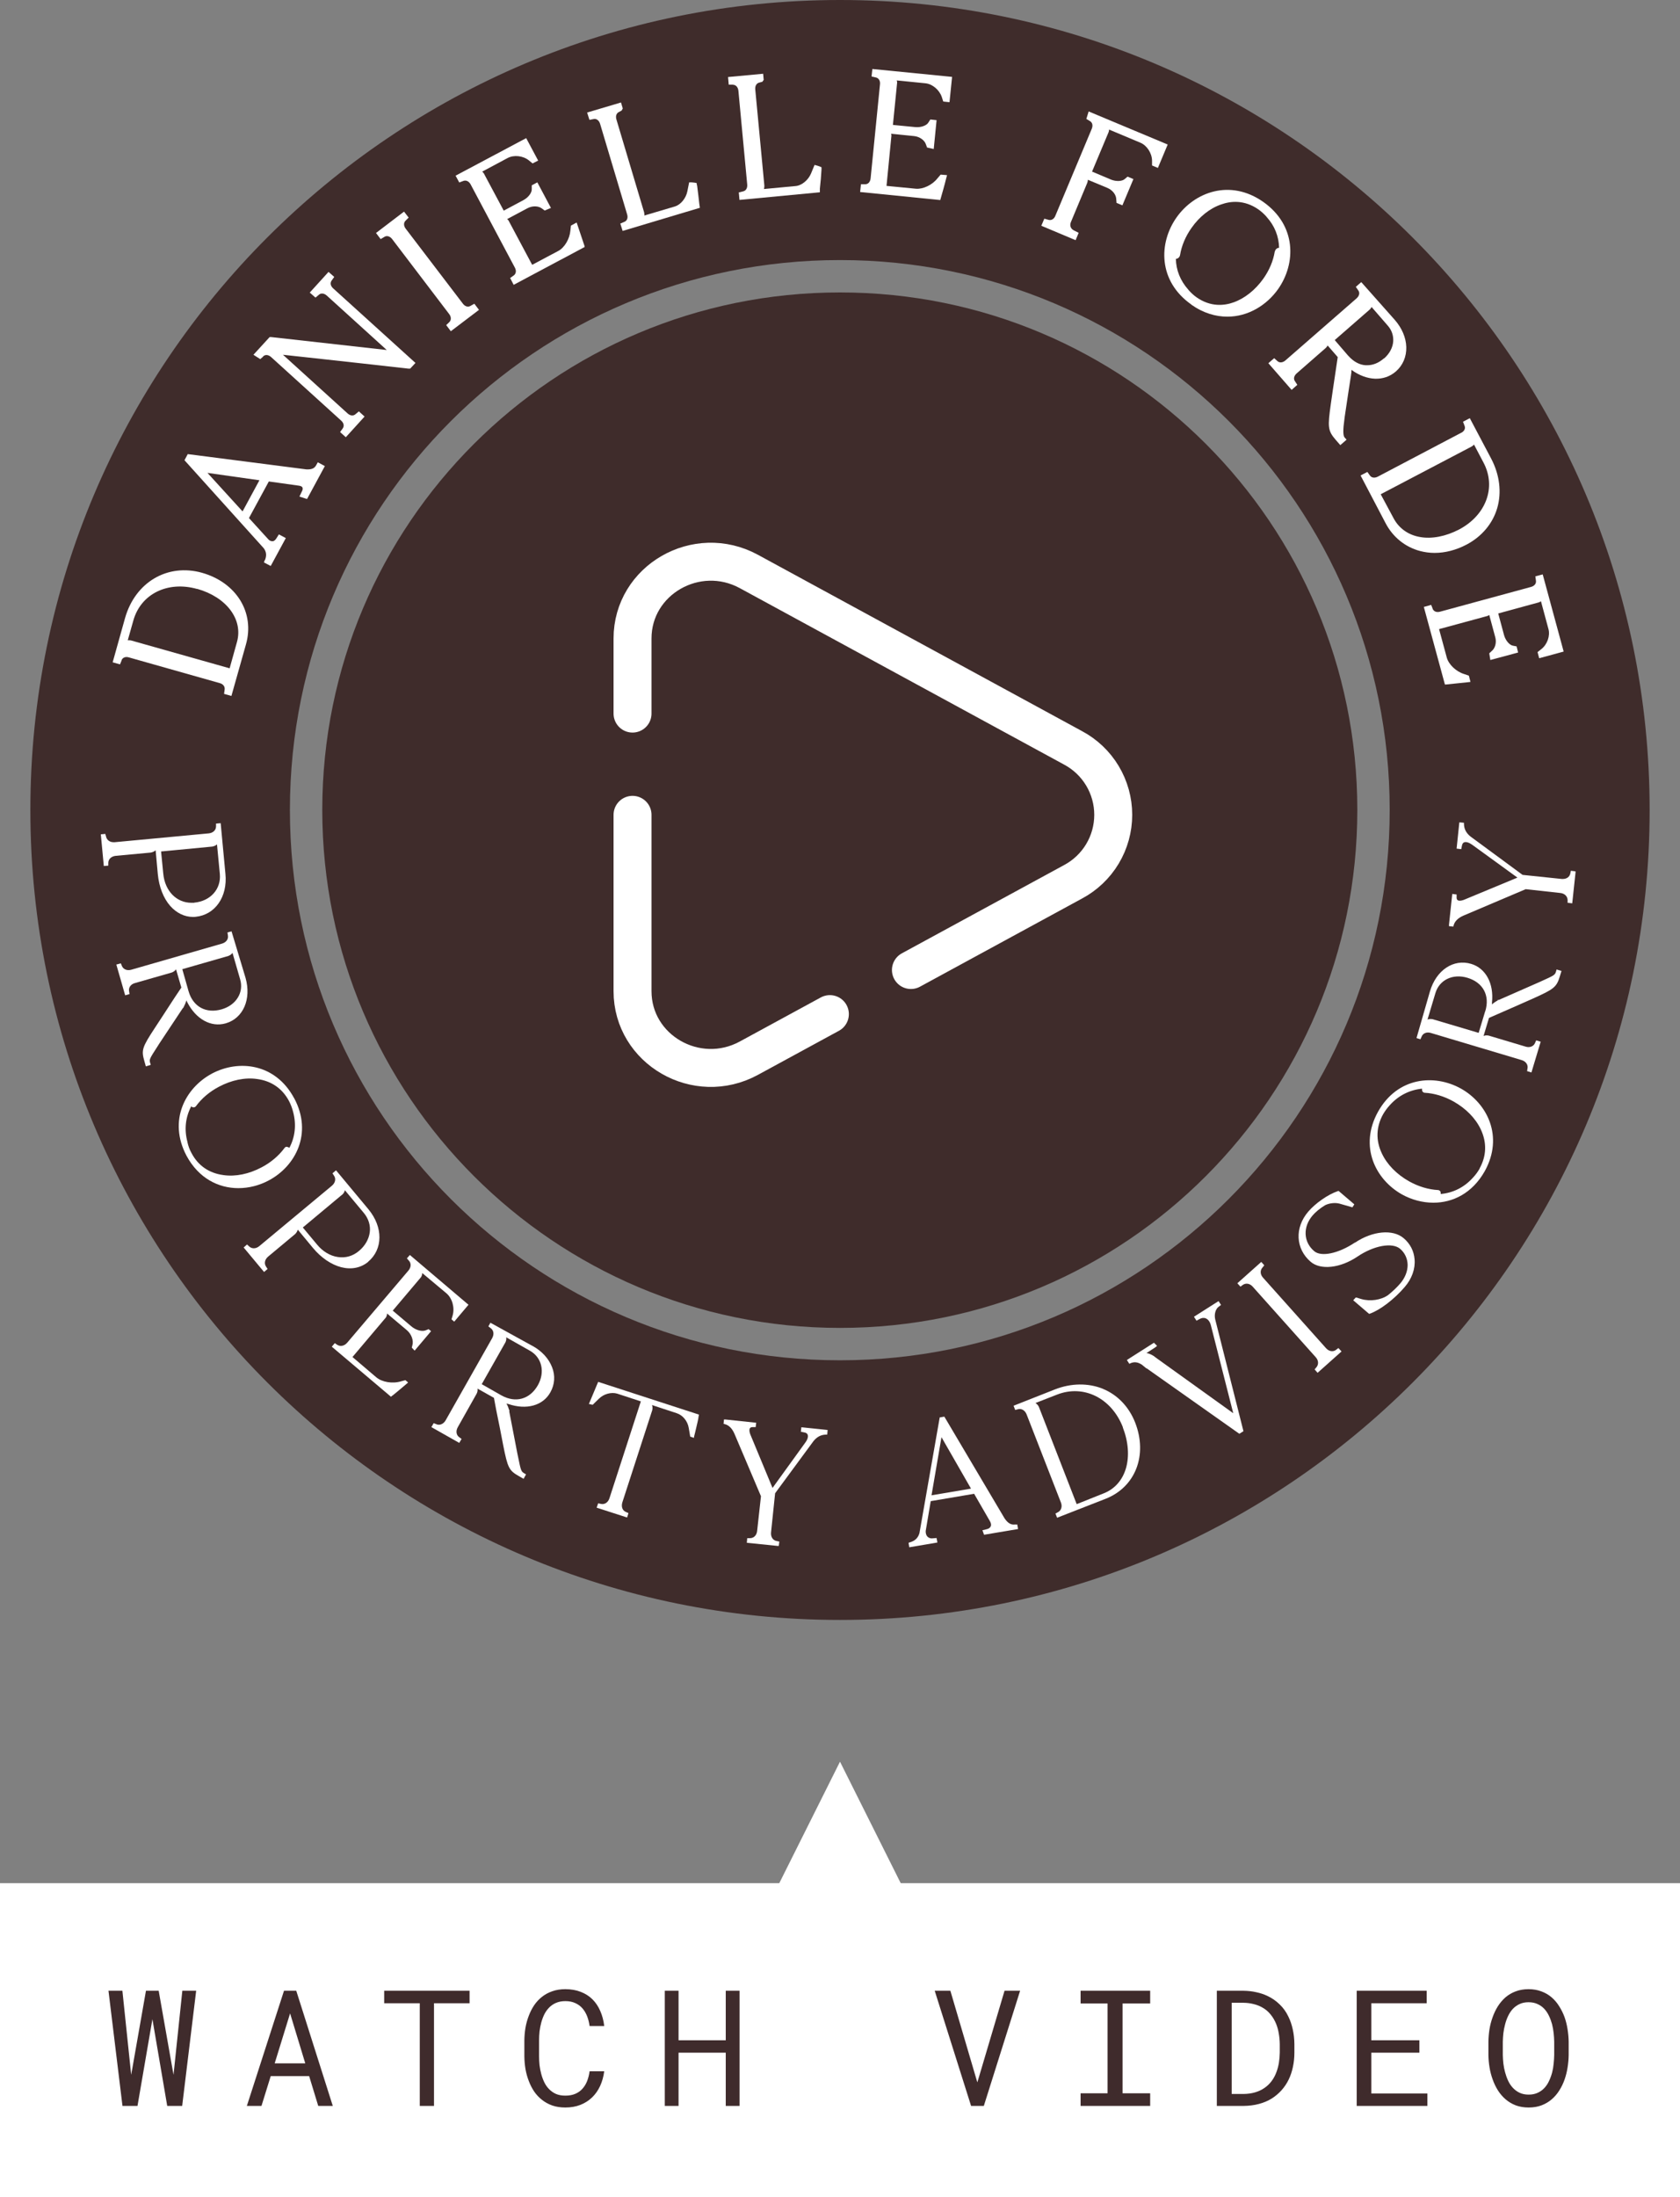
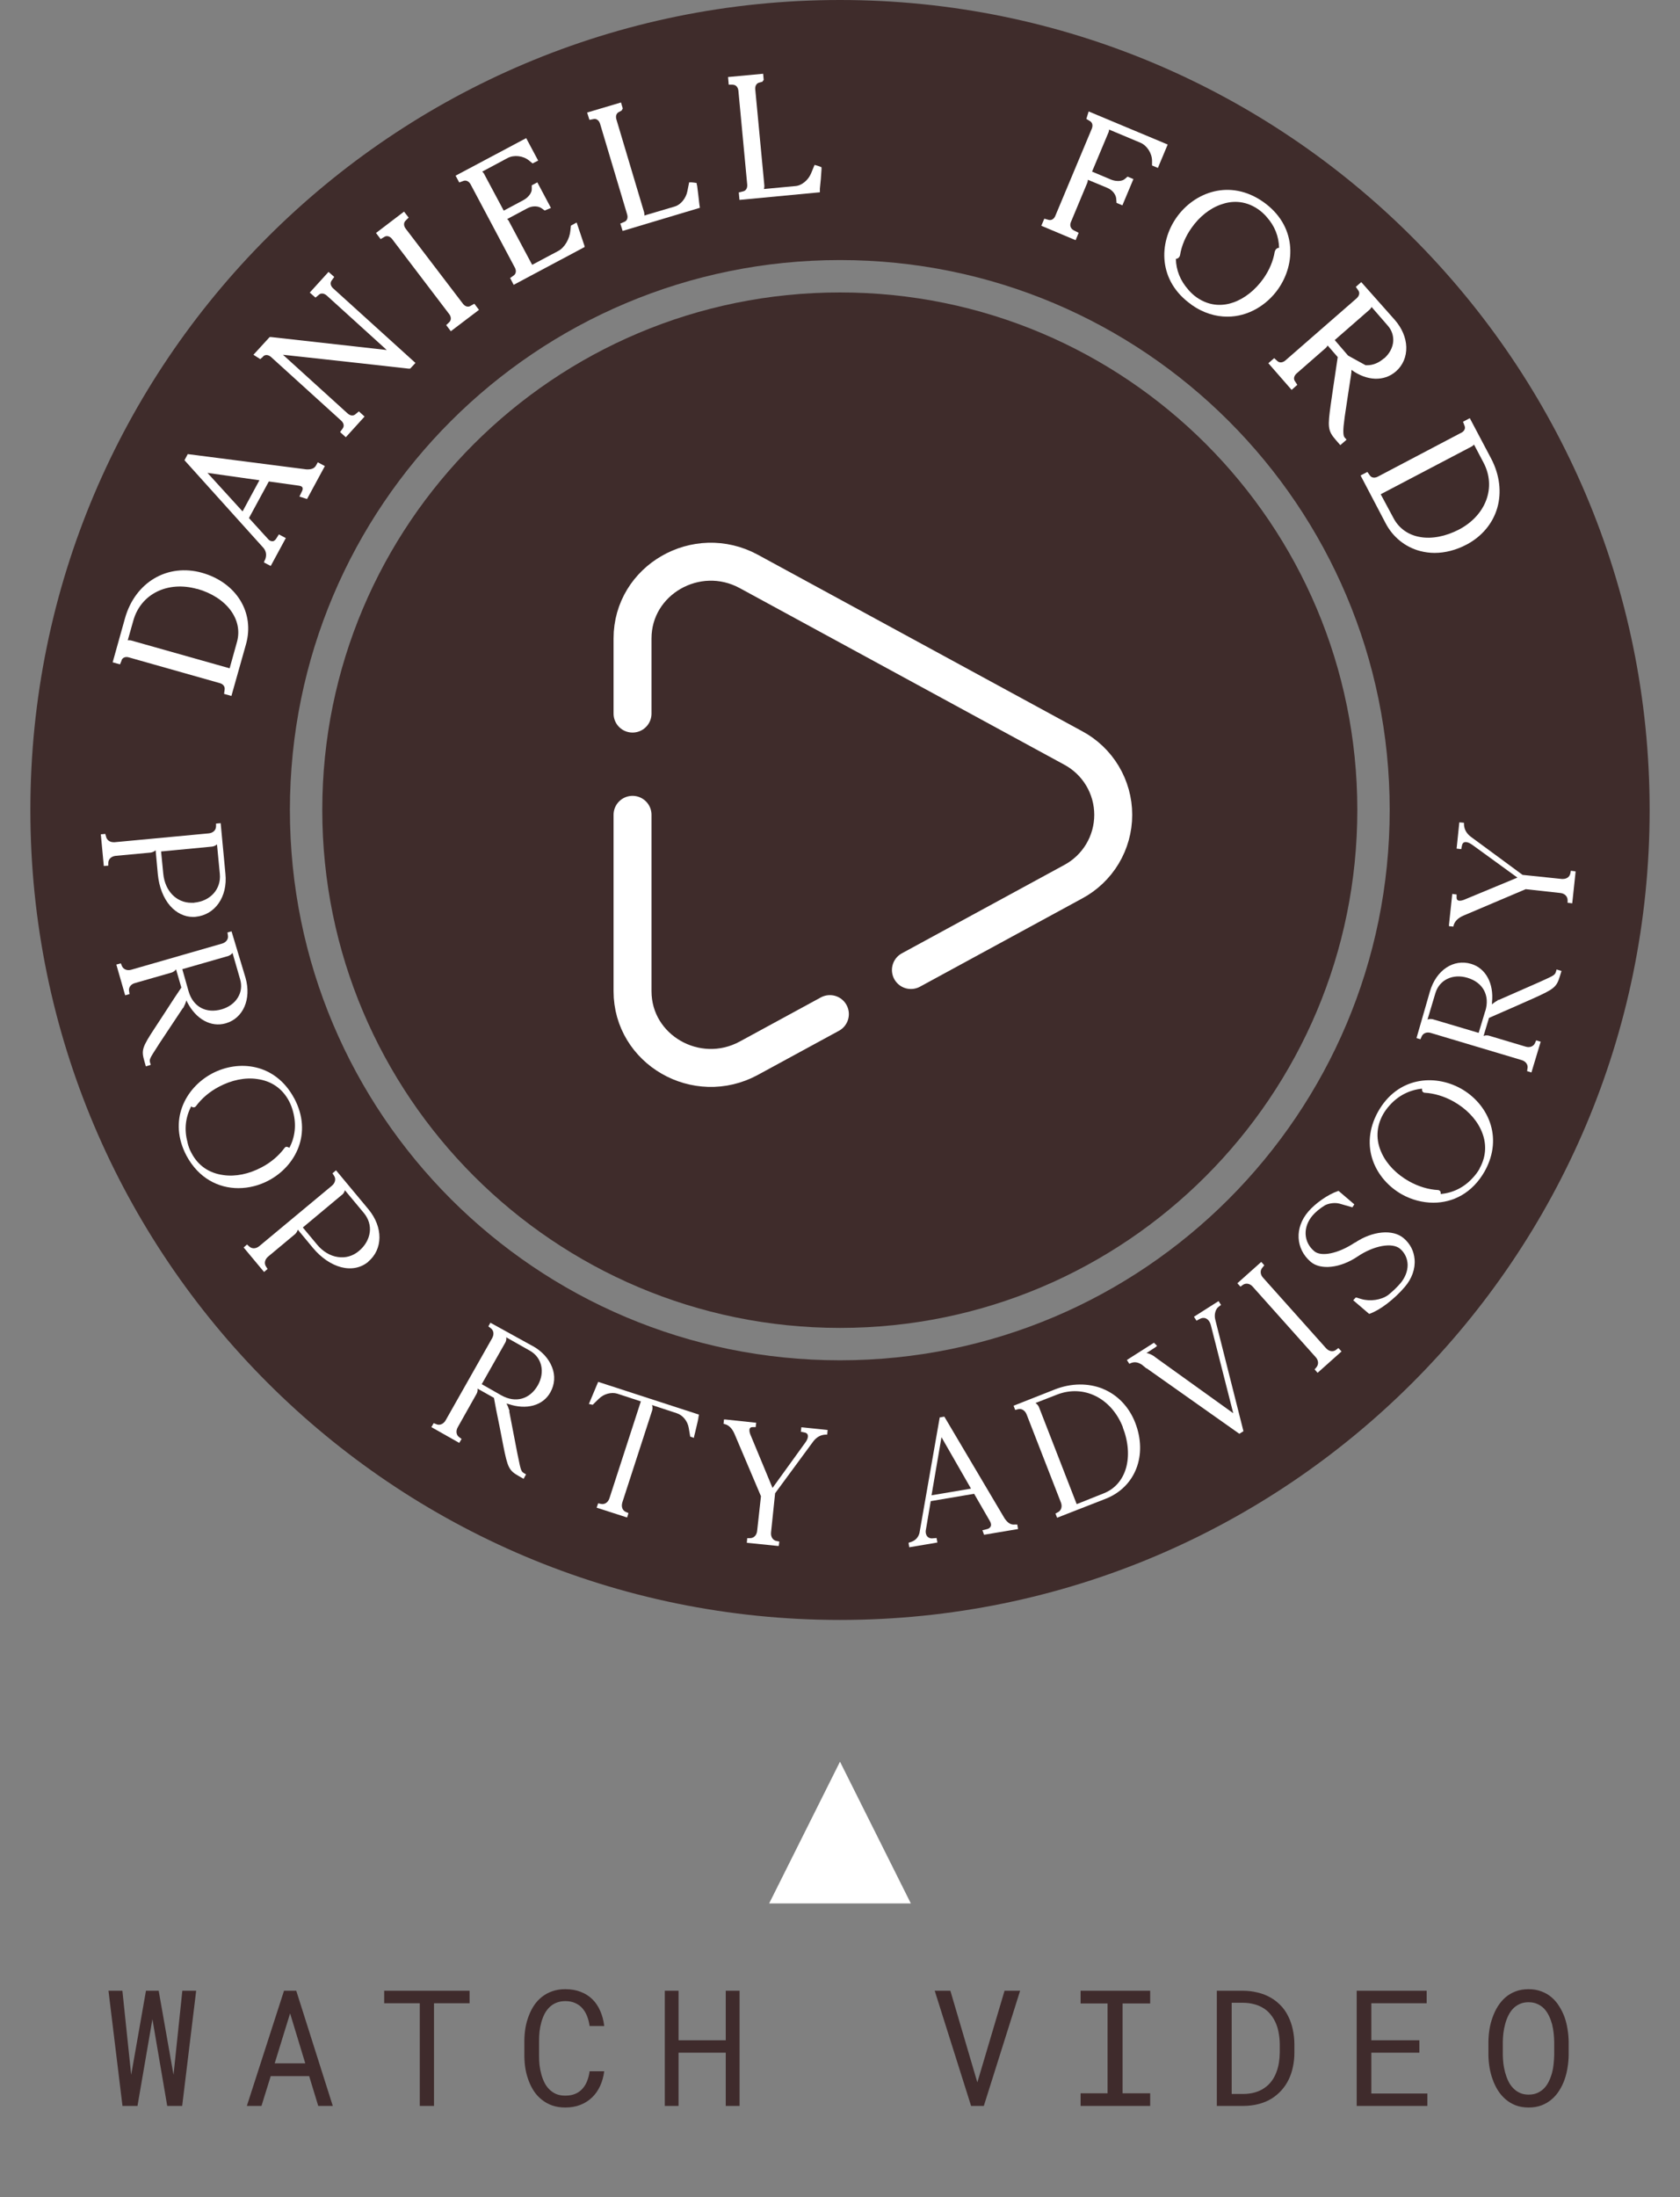
<svg xmlns="http://www.w3.org/2000/svg" width="166" height="217" viewBox="0 0 166 217" fill="none">
  <rect x="0" y="0" width="166" height="217" fill="#808080" stroke="none" />
  <g clip-path="url(#clip0_309_8722)">
    <path d="M134.116 80C134.116 108.239 111.239 131.156 83 131.156C54.761 131.156 31.844 108.239 31.844 80C31.844 51.761 54.734 28.884 83 28.884C111.266 28.884 134.116 51.761 134.116 80Z" fill="#3F2C2B" />
    <path d="M83 0C38.82 0 3 35.82 3 80C3 124.18 38.82 160 83 160C127.18 160 163 124.18 163 80C163 35.82 127.14 0 83 0ZM83 134.355C52.973 134.355 28.645 110.04 28.645 80C28.645 49.96 52.973 25.686 83 25.686C113.027 25.686 137.315 50 137.315 80C137.315 110 113 134.355 83 134.355Z" fill="#3F2C2B" />
    <path d="M12.005 65.229C12.1 64.946 12.409 64.825 12.745 64.933L21.723 67.473C22.059 67.567 22.247 67.823 22.194 68.132L22.14 68.535L22.866 68.737L24.304 63.642C25.191 60.511 23.363 57.54 19.962 56.573C16.549 55.618 13.363 57.5 12.355 61.048L11.132 65.417L11.858 65.618L12.019 65.229H12.005ZM19.479 58.159C22.382 58.979 24.035 61.183 23.417 63.401L22.691 66.008L12.933 63.253C12.852 63.239 12.772 63.239 12.704 63.239C12.678 63.239 12.651 63.239 12.624 63.239L13.175 61.29C13.914 58.656 16.575 57.352 19.479 58.172" fill="white" />
    <path d="M26.172 55.296L26.078 55.551L26.75 55.901L28.242 53.145L27.556 52.782L27.301 53.185C27.234 53.293 27.126 53.427 26.965 53.454C26.804 53.468 26.656 53.414 26.535 53.293L24.599 51.169L26.562 47.554L29.546 47.971C29.707 47.997 29.841 48.051 29.882 48.145C29.922 48.226 29.922 48.347 29.855 48.481L29.586 49.046L30.339 49.288L32.099 46.035L31.401 45.659L31.253 45.927C31.118 46.169 30.93 46.398 30.258 46.358L18.551 44.852L18.229 45.457L26.064 54.153C26.32 54.503 26.36 54.866 26.186 55.309M25.634 47.433L23.968 50.511L20.5 46.707L25.621 47.433H25.634Z" fill="white" />
    <path d="M25.997 35.202C26.212 35 26.521 35.027 26.79 35.269L33.712 41.546C33.981 41.788 34.035 42.097 33.847 42.339L33.605 42.675L34.169 43.185L36.024 41.142L35.46 40.632L35.137 40.9C34.922 41.102 34.613 41.075 34.344 40.833L27.96 35.04L31.172 35.39C34.236 35.726 37.301 36.062 40.365 36.411H40.527L41.051 35.847L32.919 28.481C32.651 28.239 32.597 27.93 32.785 27.688L33.027 27.352L32.462 26.855L30.608 28.898L31.172 29.395L31.495 29.126C31.696 28.925 32.019 28.951 32.288 29.193L38.215 34.57L26.804 33.293H26.642L25.043 35.04L25.715 35.47L25.997 35.228V35.202Z" fill="white" />
    <path d="M37.973 23.401C38.215 23.239 38.524 23.333 38.739 23.602L44.385 31.022C44.6 31.304 44.6 31.626 44.385 31.828L44.089 32.11L44.546 32.715L47.328 30.605L46.871 30L46.508 30.202C46.266 30.363 45.957 30.282 45.742 30L40.083 22.581C39.868 22.299 39.868 21.976 40.097 21.774L40.379 21.492L39.922 20.901L37.153 23.011L37.61 23.616L37.973 23.401Z" fill="white" />
    <path d="M57.758 24.301L56.978 21.976L56.414 22.285L56.36 22.769C56.293 23.589 55.782 24.462 55.164 24.785L52.583 26.156L50.245 21.774C50.245 21.774 50.164 21.68 50.11 21.64L52.126 20.564C52.61 20.309 53.202 20.323 53.565 20.605L53.82 20.793L54.438 20.538L53.094 18.011L52.543 18.306V18.656C52.57 19.019 52.22 19.489 51.736 19.758L49.774 20.806L47.798 17.11C47.798 17.11 47.704 17.003 47.651 16.949L50.164 15.605C50.782 15.282 51.669 15.376 52.247 15.833L52.624 16.142L53.175 15.86L51.992 13.643L45.016 17.352L45.379 18.024L45.769 17.876C46.038 17.769 46.32 17.89 46.495 18.199L50.876 26.438C51.038 26.747 50.997 27.056 50.728 27.231L50.406 27.46L50.755 28.132L57.772 24.395L57.745 24.314L57.758 24.301Z" fill="white" />
    <path d="M68.86 18.306L68.834 18.078L68.605 18.038C68.524 18.038 68.363 18.011 68.363 18.011H68.094L67.92 18.884C67.785 19.583 67.261 20.215 66.697 20.39L63.834 21.237L63.672 21.29C63.672 21.196 63.672 21.089 63.645 20.968L60.904 11.788C60.809 11.452 60.904 11.156 61.213 11.035L61.428 10.914L61.535 10.712L61.36 10.121L58.014 11.116L58.242 11.841L58.645 11.761C58.928 11.694 59.183 11.882 59.291 12.218L61.965 21.169C62.073 21.519 61.965 21.814 61.67 21.922L61.293 22.083L61.522 22.809L69.156 20.524L69.102 20.161C69.035 19.597 68.954 18.817 68.874 18.266" fill="white" />
    <path d="M72.422 8.374C72.704 8.374 72.919 8.602 72.96 8.952L73.833 18.239C73.86 18.589 73.699 18.858 73.39 18.911L73 19.006L73.067 19.745L81.011 18.992V18.629C81.078 18.065 81.145 17.285 81.172 16.734V16.519L80.984 16.438C80.903 16.411 80.742 16.358 80.742 16.358L80.486 16.29L80.137 17.137C79.868 17.782 79.223 18.32 78.632 18.374L75.486 18.669C75.513 18.575 75.527 18.468 75.527 18.347L74.626 8.817C74.599 8.468 74.761 8.199 75.07 8.145L75.325 8.078L75.46 7.89L75.406 7.285L71.938 7.608L72.005 8.36H72.435L72.422 8.374Z" fill="white" />
-     <path d="M93.215 18.669C93.309 18.32 93.417 17.944 93.484 17.648L93.578 17.298L92.946 17.245L92.624 17.621C92.113 18.279 91.199 18.696 90.513 18.642L87.597 18.36L88.081 13.4C88.081 13.333 88.067 13.266 88.054 13.212L90.325 13.441C90.863 13.495 91.36 13.844 91.495 14.274L91.602 14.57L92.261 14.718L92.543 11.868L91.925 11.801L91.737 12.097C91.562 12.406 90.984 12.607 90.446 12.554L88.228 12.339L88.645 8.159C88.645 8.078 88.632 8.011 88.605 7.943L91.441 8.226C92.126 8.293 92.812 8.871 93.054 9.57L93.202 10.027L93.82 10.094L94.075 7.594L86.199 6.814L86.118 7.554L86.535 7.648C86.817 7.702 86.992 7.97 86.952 8.32L86.024 17.621C85.984 17.97 85.782 18.199 85.487 18.199H85.07L84.989 18.965L92.906 19.758L93.215 18.669Z" fill="white" />
    <path d="M106.562 22.984L106.132 22.769C105.796 22.607 105.675 22.285 105.809 21.949L107.436 18.051C107.476 17.943 107.489 17.849 107.489 17.755L109.425 18.562C109.936 18.777 110.298 19.247 110.298 19.704L110.325 20.04L110.903 20.282L111.992 17.688L111.414 17.446L111.145 17.675C110.89 17.916 110.285 17.943 109.788 17.742L107.906 16.949L109.546 13.037C109.573 12.957 109.586 12.876 109.586 12.796L112.691 14.099C113.323 14.368 113.82 15.121 113.833 15.86V16.344L114.411 16.586L115.379 14.274L107.57 11.008L107.341 11.747L107.678 11.949C107.933 12.083 108.014 12.379 107.879 12.715L104.277 21.317C104.143 21.653 103.86 21.801 103.578 21.707L103.188 21.599L102.893 22.298L106.28 23.723L106.575 23.011L106.562 22.984Z" fill="white" />
    <path d="M117.718 30.094C118.901 30.927 120.124 31.277 121.28 31.277C123.323 31.277 125.164 30.148 126.293 28.548C128.054 26.035 128.135 22.285 124.828 19.946C121.535 17.634 118.014 18.978 116.253 21.478C114.479 23.992 114.411 27.755 117.718 30.081M125.957 24.852C125.809 25.766 125.419 26.694 124.828 27.527C124.035 28.642 122.987 29.476 121.885 29.866C120.984 30.188 119.626 30.349 118.215 29.355C117.933 29.153 117.691 28.925 117.449 28.656L117.409 28.602C116.629 27.728 116.212 26.694 116.186 25.564C116.387 25.564 116.562 25.403 116.602 25.188C116.75 24.274 117.14 23.347 117.731 22.513C118.511 21.398 119.559 20.564 120.675 20.188C121.575 19.866 122.933 19.704 124.344 20.685C124.626 20.887 124.882 21.116 125.124 21.384L125.164 21.438C125.944 22.298 126.36 23.347 126.387 24.476C126.186 24.476 126.011 24.637 125.971 24.839" fill="white" />
-     <path d="M134.035 29.476L127.005 35.605C126.736 35.833 126.414 35.86 126.199 35.645L125.903 35.376L125.325 35.874L127.624 38.508L128.188 38.011L127.96 37.661C127.785 37.433 127.852 37.124 128.121 36.882L130.997 34.368C131.078 34.288 131.145 34.207 131.185 34.126L132.18 35.269C132.086 35.901 131.911 37.097 131.683 38.616L131.495 39.919C131.185 42.151 131.185 42.527 131.978 43.441L132.435 43.965L133.054 43.427L132.852 43.199C132.7 43.02 132.695 42.428 132.839 41.425L132.866 41.196C133.121 39.489 133.336 38.038 133.497 37.03V36.976C133.524 36.895 133.538 36.72 133.538 36.532C135.056 37.634 136.75 37.702 137.919 36.694C138.618 36.089 138.981 35.228 138.954 34.274C138.927 33.347 138.524 32.392 137.798 31.573L134.505 27.863L133.968 28.333L134.21 28.683C134.384 28.911 134.317 29.22 134.048 29.462M136.75 35.39C136.239 35.847 135.661 36.075 135.083 36.075C135.029 36.075 134.989 36.075 134.935 36.075C134.317 36.035 133.739 35.712 133.242 35.161L133.202 35.121L131.884 33.589L135.366 30.551C135.433 30.47 135.486 30.403 135.527 30.323L137.126 32.164C137.516 32.608 137.691 33.132 137.664 33.696C137.624 34.328 137.301 34.933 136.75 35.417" fill="white" />
+     <path d="M134.035 29.476L127.005 35.605C126.736 35.833 126.414 35.86 126.199 35.645L125.903 35.376L125.325 35.874L127.624 38.508L128.188 38.011L127.96 37.661C127.785 37.433 127.852 37.124 128.121 36.882L130.997 34.368C131.078 34.288 131.145 34.207 131.185 34.126L132.18 35.269C132.086 35.901 131.911 37.097 131.683 38.616L131.495 39.919C131.185 42.151 131.185 42.527 131.978 43.441L132.435 43.965L133.054 43.427L132.852 43.199C132.7 43.02 132.695 42.428 132.839 41.425L132.866 41.196C133.121 39.489 133.336 38.038 133.497 37.03V36.976C133.524 36.895 133.538 36.72 133.538 36.532C135.056 37.634 136.75 37.702 137.919 36.694C138.618 36.089 138.981 35.228 138.954 34.274C138.927 33.347 138.524 32.392 137.798 31.573L134.505 27.863L133.968 28.333L134.21 28.683C134.384 28.911 134.317 29.22 134.048 29.462M136.75 35.39C136.239 35.847 135.661 36.075 135.083 36.075C135.029 36.075 134.989 36.075 134.935 36.075L133.202 35.121L131.884 33.589L135.366 30.551C135.433 30.47 135.486 30.403 135.527 30.323L137.126 32.164C137.516 32.608 137.691 33.132 137.664 33.696C137.624 34.328 137.301 34.933 136.75 35.417" fill="white" />
    <path d="M144.384 42.742L136.132 47.083C135.809 47.245 135.5 47.191 135.339 46.935L135.11 46.613L134.438 46.962L136.898 51.653C137.623 53.051 138.847 54.032 140.312 54.422C140.782 54.543 141.266 54.61 141.75 54.61C142.798 54.61 143.887 54.328 144.908 53.79C146.414 52.997 147.502 51.707 147.946 50.161C148.39 48.615 148.175 46.895 147.355 45.322L145.231 41.304L144.559 41.653L144.707 42.043C144.828 42.312 144.693 42.594 144.371 42.755M144.169 52.298C142.852 52.984 141.468 53.253 140.298 53.038C139.142 52.836 138.228 52.177 137.704 51.196L136.427 48.817L145.419 44.099C145.513 44.046 145.594 43.978 145.648 43.911L146.589 45.699C147.865 48.118 146.844 50.887 144.169 52.298Z" fill="white" />
-     <path d="M141.562 60.121L141.414 59.745L140.688 59.946L142.771 67.607H142.879L144.035 67.487C144.357 67.46 144.68 67.419 144.949 67.392L145.298 67.352L145.137 66.734L144.666 66.573C143.873 66.331 143.148 65.632 142.959 64.96L142.193 62.137L146.992 60.833C146.992 60.833 147.113 60.766 147.153 60.739L147.744 62.93C147.892 63.454 147.744 64.032 147.382 64.314L147.153 64.529L147.261 65.188L150.003 64.449L149.855 63.844L149.505 63.777C149.156 63.723 148.766 63.266 148.618 62.742L148.04 60.591L152.072 59.489C152.14 59.462 152.207 59.422 152.261 59.382L153 62.124C153.188 62.782 152.892 63.642 152.314 64.099L151.925 64.409L152.086 65.013L154.505 64.355L152.435 56.734L151.709 56.922L151.763 57.339C151.817 57.621 151.629 57.876 151.279 57.97L142.287 60.417C141.938 60.511 141.656 60.39 141.548 60.107" fill="white" />
    <path d="M15.379 83.992L15.594 86.344C15.715 87.594 16.145 88.71 16.817 89.476C17.436 90.175 18.229 90.564 19.062 90.564C19.156 90.564 19.237 90.564 19.331 90.551C21.253 90.363 22.503 88.575 22.274 86.304L21.804 81.304L21.347 81.344V81.613C21.347 81.989 21.051 82.272 20.621 82.312L11.32 83.185C11.32 83.185 11.253 83.185 11.226 83.185C10.836 83.185 10.54 82.957 10.473 82.608L10.406 82.365L9.962 82.406L10.258 85.538L10.702 85.497V85.228C10.702 84.852 11.011 84.57 11.441 84.529L14.909 84.207C15.11 84.167 15.258 84.086 15.366 83.992M19.183 89.167C19.089 89.167 19.008 89.167 18.914 89.167C17.436 89.167 16.293 87.997 16.132 86.29L15.917 84.099L20.984 83.615C21.186 83.575 21.333 83.495 21.441 83.4L21.723 86.331C21.858 87.809 20.796 89.005 19.196 89.153" fill="white" />
    <path d="M18.148 99.489V99.462C18.215 99.341 18.336 99.099 18.417 98.804C18.417 98.804 18.417 98.831 18.43 98.831C18.444 98.857 18.457 98.898 18.47 98.925L18.497 98.978C19.358 100.658 20.836 101.492 22.301 101.075C24.035 100.578 24.855 98.683 24.263 96.586L22.879 91.989L22.476 92.097L22.516 92.365C22.597 92.742 22.355 93.078 21.938 93.199L12.973 95.779C12.556 95.9 12.167 95.739 12.032 95.376L11.938 95.148L11.495 95.269L12.368 98.306L12.798 98.185L12.758 97.916C12.677 97.554 12.919 97.204 13.336 97.097L16.992 96.048C17.18 95.968 17.314 95.86 17.395 95.739L17.919 97.54C17.597 98.011 16.965 98.965 16.186 100.175L15.298 101.532C14.035 103.454 13.954 103.723 14.263 104.798L14.411 105.322L14.895 105.175L14.855 105.04C14.734 104.637 14.734 104.637 15.594 103.306L15.729 103.091C16.696 101.64 17.516 100.39 18.04 99.61L18.134 99.503L18.148 99.489ZM22.583 94.409C22.758 94.341 22.892 94.234 22.973 94.113L23.726 96.72C23.914 97.352 23.833 97.997 23.497 98.535C23.161 99.086 22.597 99.489 21.898 99.691C20.352 100.134 19.075 99.435 18.632 97.903L18.013 95.726L22.597 94.409H22.583Z" fill="white" />
    <path d="M29.062 108.468C27.207 105.013 23.578 104.637 20.944 106.035C18.309 107.446 16.589 110.672 18.43 114.153C19.64 116.398 21.602 117.352 23.551 117.352C24.599 117.352 25.634 117.083 26.562 116.586C29.196 115.188 30.917 111.949 29.075 108.481M18.887 109.261L18.968 109.328C19.089 109.409 19.263 109.382 19.358 109.261C19.922 108.495 20.702 107.823 21.629 107.339C22.866 106.68 24.21 106.398 25.406 106.573C26.817 106.761 27.906 107.513 28.564 108.763C28.739 109.099 28.874 109.462 28.968 109.839C29.29 111.062 29.169 112.285 28.591 113.374L28.511 113.32C28.511 113.32 28.363 113.266 28.296 113.266C28.215 113.28 28.161 113.32 28.121 113.374C27.556 114.14 26.777 114.812 25.849 115.296C24.613 115.954 23.269 116.237 22.073 116.062C20.661 115.874 19.573 115.134 18.914 113.871C18.726 113.535 18.605 113.186 18.524 112.823V112.796C18.188 111.573 18.323 110.349 18.901 109.261" fill="white" />
    <path d="M36.374 124.624C37.852 123.387 37.865 121.21 36.414 119.449L33.202 115.591L32.852 115.887L33 116.116C33.215 116.425 33.134 116.828 32.798 117.11L25.621 123.078C25.285 123.36 24.868 123.36 24.599 123.091L24.411 122.917L24.075 123.212L26.091 125.632L26.441 125.336L26.293 125.108C26.078 124.798 26.159 124.395 26.494 124.113L29.169 121.882C29.317 121.734 29.384 121.586 29.425 121.452L30.93 123.266C31.736 124.234 32.731 124.906 33.712 125.161C34.72 125.417 35.661 125.229 36.387 124.624M33.833 117.984C33.981 117.836 34.048 117.688 34.075 117.554L35.957 119.812C36.414 120.363 36.629 121.048 36.535 121.72C36.441 122.406 36.064 123.065 35.46 123.562C34.868 124.059 34.142 124.274 33.376 124.153C32.624 124.046 31.884 123.602 31.333 122.93L29.922 121.237L33.82 117.984H33.833Z" fill="white" />
-     <path d="M42.355 131.277L42.127 131.371C41.737 131.559 41.105 131.398 40.635 130.995L38.807 129.449L41.602 126.142C41.683 126.008 41.723 125.874 41.723 125.739L44.116 127.742C44.694 128.239 44.949 129.167 44.721 129.946L44.613 130.309L44.882 130.538L46.199 128.978L46.293 128.871L40.608 124.046L40.5 123.952L40.205 124.288L40.379 124.489C40.648 124.758 40.635 125.161 40.352 125.497L34.304 132.621C34.008 132.957 33.605 133.024 33.296 132.809L33.081 132.661L32.785 133.011L38.538 137.876L38.632 137.957L38.739 137.863L38.82 137.809C38.995 137.661 39.21 137.486 39.425 137.312C39.694 137.083 39.976 136.841 40.205 136.653L40.325 136.546L40.057 136.317L39.653 136.425C38.793 136.693 37.758 136.519 37.18 136.035L34.828 134.032L38.135 130.121C38.215 129.986 38.242 129.852 38.242 129.731L40.205 131.384C40.661 131.774 40.89 132.406 40.742 132.89L40.688 133.105L40.971 133.4L42.503 131.586L42.597 131.478L42.315 131.25L42.355 131.277Z" fill="white" />
    <path d="M52.65 132.957L48.578 130.712L48.457 130.645L48.255 131.008L48.47 131.169C48.779 131.384 48.847 131.774 48.632 132.164L44.035 140.282C43.82 140.658 43.43 140.82 43.094 140.658L42.852 140.564L42.623 140.954L45.379 142.513L45.607 142.124L45.392 141.962C45.083 141.761 45.016 141.344 45.231 140.968L47.099 137.648C47.193 137.46 47.207 137.298 47.18 137.15L48.806 138.064C48.9 138.615 49.115 139.718 49.398 141.075L49.72 142.742C50.164 144.986 50.298 145.242 51.266 145.793L51.736 146.062L51.978 145.618L51.857 145.551C51.495 145.349 51.481 145.336 51.172 143.804L51.118 143.548C50.769 141.734 50.5 140.336 50.325 139.435V139.247H50.298C50.258 139.099 50.177 138.857 50.043 138.629C50.043 138.629 50.056 138.629 50.07 138.629C50.11 138.642 50.15 138.656 50.191 138.669H50.218C52.019 139.287 53.658 138.831 54.384 137.513C54.814 136.747 54.882 135.86 54.546 135.027C54.223 134.193 53.551 133.454 52.637 132.943M47.597 136.72L49.949 132.567C50.029 132.392 50.043 132.231 50.016 132.083L52.368 133.414C53.551 134.086 53.873 135.524 53.148 136.814C52.355 138.212 50.943 138.602 49.546 137.822L47.61 136.72H47.597Z" fill="white" />
    <path d="M59.115 136.465L58.954 136.841L58.752 137.325C58.578 137.729 58.403 138.172 58.255 138.508L58.188 138.669L58.564 138.75L59.183 138.145C59.653 137.675 60.406 137.473 60.984 137.648L63.322 138.414L60.218 147.984C60.083 148.401 59.734 148.629 59.357 148.535L59.102 148.481L58.954 148.911L61.831 149.839L61.965 149.879L62.099 149.449L61.857 149.341C61.508 149.207 61.36 148.817 61.494 148.387L64.451 139.274C64.492 139.073 64.478 138.911 64.424 138.777L66.871 139.583C67.462 139.772 67.946 140.363 68.054 141.035L68.201 141.895L68.564 142.016L68.591 141.855C68.591 141.855 68.632 141.667 68.685 141.479C68.914 140.524 69.008 140.121 69.021 139.946L69.062 139.718L59.209 136.519L59.089 136.479L59.115 136.465Z" fill="white" />
    <path d="M79.142 141.411L79.465 141.479C79.64 141.505 79.761 141.586 79.801 141.694C79.882 141.882 79.801 142.177 79.559 142.5L76.333 146.962L74.129 141.653C74.035 141.398 74.022 141.183 74.102 141.062C74.156 140.981 74.25 140.954 74.384 140.954H74.667L74.72 140.524L71.683 140.202H71.535L71.495 140.632L71.616 140.659C72.032 140.766 72.355 141.102 72.583 141.64L75.191 147.782L74.814 151.196C74.774 151.626 74.492 151.922 74.116 151.922H73.833L73.793 152.379L76.817 152.688H76.952L77.005 152.258L76.737 152.204C76.36 152.137 76.145 151.788 76.186 151.358L76.589 147.487L80.379 142.339C80.728 141.909 81.118 141.707 81.616 141.694H81.737L81.777 141.237L79.183 140.968L79.129 141.425L79.142 141.411Z" fill="white" />
    <path d="M100.366 150.564C99.909 150.645 99.6 150.457 99.264 149.973L93.309 139.919L92.852 140L90.85 151.425C90.715 151.895 90.42 152.191 89.895 152.339L89.774 152.379L89.842 152.823L92.624 152.352L92.543 151.909L92.207 151.935C91.979 151.976 91.79 151.909 91.656 151.788C91.522 151.653 91.454 151.452 91.468 151.21L91.965 148.266L96.253 147.54L97.812 150.242C97.92 150.43 97.96 150.618 97.893 150.753C97.839 150.887 97.691 150.995 97.503 151.035L97.073 151.142L97.234 151.586L100.594 151.021L100.514 150.564L100.379 150.591L100.366 150.564ZM92.046 147.675L93.027 141.949L95.944 147.03L92.046 147.688V147.675Z" fill="white" />
    <path d="M108.994 137.177C107.543 136.586 105.849 136.6 104.236 137.231L100.285 138.79L100.15 138.844L100.312 139.261L100.567 139.194C100.917 139.086 101.279 139.288 101.441 139.704L104.828 148.401C104.989 148.804 104.855 149.207 104.519 149.368L104.29 149.489L104.451 149.906L109.236 148.038C112.193 146.882 113.417 143.723 112.167 140.511C111.562 138.965 110.433 137.769 108.981 137.177M110.943 140.981C111.494 142.393 111.602 143.831 111.253 145.027C110.903 146.21 110.124 147.083 109.048 147.5L106.387 148.562L102.65 138.952C102.556 138.764 102.435 138.656 102.314 138.575L104.451 137.742C107.072 136.721 109.828 138.078 110.957 140.981" fill="white" />
    <path d="M120.446 129.046L120.648 128.884L120.406 128.508L117.973 130.054L118.228 130.444L118.524 130.282C118.739 130.161 118.954 130.134 119.142 130.215C119.371 130.309 119.546 130.538 119.64 130.874L121.857 139.583L114.236 134.113L114.008 133.938C113.753 133.777 113.511 133.669 113.282 133.642L114.169 133.065L114.331 132.93L114.021 132.621L111.468 134.247L111.347 134.328L111.589 134.704L111.696 134.651C112.086 134.476 112.435 134.53 112.839 134.798L113.282 135.161V135.134L122.382 141.559L122.462 141.613L122.865 141.358L120.07 130.296C119.962 129.798 120.11 129.288 120.419 129.059" fill="white" />
    <path d="M132.019 133.32C131.723 133.548 131.306 133.481 131.024 133.159L124.801 126.196C124.505 125.874 124.492 125.457 124.761 125.175L124.922 124.973L124.626 124.637L122.261 126.747L122.57 127.083L122.785 126.922C123.094 126.694 123.497 126.761 123.78 127.083L130.003 134.046C130.298 134.368 130.312 134.785 130.056 135.067L129.895 135.255L130.191 135.591L132.556 133.481L132.247 133.145L132.032 133.306L132.019 133.32Z" fill="white" />
    <path d="M133.873 122.728C132.247 123.817 130.54 124.167 129.855 123.575C129.33 123.132 129.035 122.54 129.008 121.895C128.981 121.25 129.223 120.605 129.693 120.054C129.975 119.718 130.419 119.355 130.916 119.046C131.333 118.831 131.924 118.763 132.368 118.884L133.631 119.247L133.82 118.952L132.26 117.621L132.18 117.648C131.199 117.984 129.975 118.844 129.263 119.677C127.906 121.263 128.013 123.347 129.505 124.624C130.486 125.47 132.435 125.255 134.129 124.113C135.755 123.011 137.583 122.688 138.349 123.347C138.82 123.75 139.075 124.315 139.088 124.933C139.088 125.565 138.833 126.21 138.363 126.761C138.04 127.137 137.637 127.527 137.153 127.917C136.467 128.401 135.392 128.562 134.518 128.306C134.451 128.293 134.371 128.266 134.29 128.239C134.196 128.212 134.115 128.172 134.035 128.159H133.954L133.712 128.427L135.285 129.772L135.365 129.745C136.36 129.395 137.771 128.32 138.793 127.124C139.505 126.304 139.855 125.323 139.774 124.382C139.707 123.562 139.344 122.849 138.699 122.298C137.637 121.384 135.621 121.573 133.9 122.728" fill="white" />
    <path d="M144.344 107.513C141.723 106.062 138.08 106.371 136.158 109.812C134.263 113.239 135.917 116.505 138.524 117.97C139.465 118.495 140.554 118.79 141.629 118.79C143.551 118.79 145.473 117.863 146.71 115.672C148.605 112.245 146.951 108.965 144.344 107.513ZM146.212 115.403C146.024 115.739 145.796 116.048 145.527 116.331C144.68 117.271 143.578 117.823 142.355 117.93V117.836C142.355 117.755 142.341 117.688 142.287 117.634C142.234 117.581 142.167 117.54 142.086 117.54C141.132 117.487 140.15 117.191 139.236 116.68C138.013 115.995 137.046 115.013 136.535 113.911C135.93 112.634 135.97 111.304 136.656 110.067C136.844 109.745 137.059 109.449 137.314 109.167L137.341 109.14C138.188 108.199 139.29 107.648 140.513 107.527V107.634C140.513 107.715 140.527 107.782 140.58 107.836C140.634 107.89 140.701 107.93 140.769 107.93C141.723 107.984 142.704 108.28 143.618 108.79C144.841 109.476 145.809 110.457 146.32 111.559C146.925 112.849 146.884 114.167 146.199 115.403" fill="white" />
    <path d="M153.766 95.901C153.645 96.304 153.645 96.304 152.22 96.949L151.979 97.056C150.366 97.769 148.995 98.374 148.094 98.763H147.987V98.817C147.852 98.884 147.624 99.019 147.422 99.207V99.167C147.422 99.167 147.436 99.086 147.422 99.073V99.019C147.624 97.137 146.804 95.632 145.366 95.202C143.618 94.677 141.911 95.82 141.293 97.917L140.003 102.393L139.962 102.527L140.352 102.648L140.46 102.406C140.594 102.043 140.984 101.895 141.401 102.03L150.352 104.704C150.769 104.825 151.011 105.175 150.93 105.538L150.89 105.793L151.32 105.927L152.234 102.89L151.79 102.755L151.683 102.997C151.548 103.347 151.159 103.508 150.742 103.374L147.099 102.285C146.898 102.245 146.723 102.258 146.589 102.325L147.126 100.538C147.651 100.309 148.672 99.866 149.949 99.301L151.495 98.616C153.524 97.702 153.806 97.513 154.129 96.425L154.29 95.901L153.806 95.753L153.766 95.887V95.901ZM146.75 99.879L146.105 102.016L141.535 100.659C141.535 100.659 141.401 100.645 141.347 100.645C141.239 100.645 141.132 100.672 141.051 100.699L141.831 98.091C142.22 96.788 143.538 96.142 144.989 96.573C146.535 97.03 147.234 98.32 146.763 99.866L146.75 99.879Z" fill="white" />
    <path d="M155.218 85.995L155.164 86.263C155.097 86.6 154.815 86.814 154.425 86.814C154.384 86.814 154.344 86.814 154.317 86.814L150.446 86.411L145.298 82.621C144.868 82.272 144.667 81.882 144.653 81.384V81.263L144.196 81.223L143.927 83.817L144.384 83.871L144.452 83.535C144.479 83.36 144.559 83.239 144.667 83.199C144.855 83.118 145.151 83.212 145.473 83.441L149.936 86.68L144.626 88.884C144.358 88.978 144.156 88.992 144.035 88.911C143.954 88.858 143.914 88.75 143.927 88.602V88.347L143.497 88.293L143.175 91.331V91.478L143.605 91.519L143.632 91.398C143.739 90.995 144.075 90.659 144.613 90.43L150.755 87.823L154.169 88.199C154.6 88.239 154.895 88.535 154.895 88.911V89.167L155.352 89.221L155.675 86.196V86.062L155.245 86.008L155.218 85.995Z" fill="white" />
    <path d="M62.5 80.48V97.897C62.5 103.672 68.835 107.32 73.993 104.517L82 100.162M62.5 70.48V63.062C62.5 57.287 68.835 53.64 73.993 56.442L106.023 73.862C107.223 74.501 108.228 75.454 108.928 76.62C109.628 77.785 109.998 79.12 109.998 80.48C109.998 81.84 109.628 83.174 108.928 84.34C108.228 85.505 107.223 86.459 106.023 87.097L90.007 95.807" stroke="white" stroke-width="3.75" stroke-linecap="round" />
  </g>
-   <rect width="166" height="31" transform="translate(0 186)" fill="white" />
  <path d="M12.102 208L10.719 196.625H12.094L12.914 204.469L12.961 204.922L13.047 204.453L14.422 196.625H15.68L17.062 204.461L17.148 204.922L17.195 204.453L18.016 196.625H19.383L18 208H16.523L15.141 199.906L15.062 199.43L14.977 199.914L13.586 208H12.102ZM30.547 205.055H26.75L25.836 208H24.391L28.062 196.625H29.273L32.883 208H31.445L30.547 205.055ZM27.141 203.797H30.164L28.664 198.859L27.141 203.797ZM46.398 197.859H42.883V208H41.477V197.859H37.961V196.625H46.398V197.859ZM59.703 204.578C59.635 205.104 59.5 205.589 59.297 206.031C59.094 206.469 58.831 206.844 58.508 207.156C58.18 207.474 57.792 207.721 57.344 207.898C56.901 208.07 56.406 208.156 55.859 208.156C55.391 208.156 54.964 208.091 54.578 207.961C54.198 207.826 53.859 207.641 53.562 207.406C53.26 207.172 53 206.896 52.781 206.578C52.568 206.26 52.391 205.914 52.25 205.539C52.104 205.164 51.995 204.771 51.922 204.359C51.854 203.948 51.818 203.531 51.812 203.109V201.523C51.818 201.102 51.854 200.685 51.922 200.273C51.995 199.862 52.104 199.469 52.25 199.094C52.391 198.719 52.568 198.372 52.781 198.055C53 197.732 53.26 197.453 53.562 197.219C53.859 196.984 54.198 196.802 54.578 196.672C54.958 196.536 55.385 196.469 55.859 196.469C56.427 196.469 56.935 196.557 57.383 196.734C57.831 196.906 58.216 197.151 58.539 197.469C58.862 197.792 59.12 198.177 59.312 198.625C59.51 199.073 59.641 199.568 59.703 200.109H58.258C58.211 199.766 58.13 199.445 58.016 199.148C57.901 198.852 57.747 198.591 57.555 198.367C57.362 198.143 57.125 197.969 56.844 197.844C56.568 197.714 56.24 197.648 55.859 197.648C55.516 197.648 55.211 197.706 54.945 197.82C54.685 197.93 54.461 198.081 54.273 198.273C54.081 198.466 53.919 198.69 53.789 198.945C53.664 199.201 53.562 199.471 53.484 199.758C53.406 200.044 53.349 200.339 53.312 200.641C53.281 200.938 53.266 201.227 53.266 201.508V203.109C53.266 203.391 53.281 203.682 53.312 203.984C53.349 204.281 53.406 204.573 53.484 204.859C53.562 205.151 53.664 205.424 53.789 205.68C53.914 205.935 54.073 206.159 54.266 206.352C54.458 206.549 54.685 206.706 54.945 206.82C55.206 206.93 55.51 206.984 55.859 206.984C56.24 206.984 56.568 206.924 56.844 206.805C57.125 206.685 57.362 206.516 57.555 206.297C57.747 206.083 57.901 205.831 58.016 205.539C58.13 205.242 58.211 204.922 58.258 204.578H59.703ZM73.078 208H71.711V202.742H67.047V208H65.688V196.625H67.047V201.516H71.711V196.625H73.078V208ZM95.953 208L92.359 196.625H93.906L96.406 205.117L96.57 205.672L96.742 205.102L99.258 196.625H100.797L97.211 208H95.953ZM106.773 196.625H113.648V197.883H110.922V206.75H113.648V208H106.773V206.75H109.438V197.883H106.773V196.625ZM120.234 208V196.625H122.867C123.31 196.63 123.727 196.677 124.117 196.766C124.513 196.849 124.878 196.969 125.211 197.125C125.674 197.339 126.083 197.62 126.438 197.969C126.797 198.312 127.083 198.711 127.297 199.164C127.49 199.549 127.635 199.971 127.734 200.43C127.839 200.888 127.893 201.378 127.898 201.898V202.734C127.898 203.234 127.849 203.708 127.75 204.156C127.656 204.604 127.518 205.016 127.336 205.391C127.148 205.781 126.911 206.135 126.625 206.453C126.339 206.771 126.018 207.042 125.664 207.266C125.289 207.5 124.865 207.68 124.391 207.805C123.922 207.93 123.414 207.995 122.867 208H120.234ZM121.703 197.812V206.82H122.867C123.284 206.815 123.661 206.763 124 206.664C124.344 206.565 124.648 206.424 124.914 206.242C125.195 206.055 125.438 205.826 125.641 205.555C125.849 205.279 126.013 204.971 126.133 204.633C126.237 204.357 126.315 204.06 126.367 203.742C126.419 203.419 126.448 203.083 126.453 202.734V201.883C126.448 201.529 126.417 201.19 126.359 200.867C126.307 200.539 126.227 200.234 126.117 199.953C125.977 199.589 125.786 199.26 125.547 198.969C125.312 198.672 125.023 198.432 124.68 198.25C124.435 198.115 124.161 198.01 123.859 197.938C123.557 197.859 123.227 197.818 122.867 197.812H121.703ZM140.25 202.742H135.5V206.773H141.039V208H134.055V196.625H140.969V197.859H135.5V201.516H140.25V202.742ZM155 202.969C154.995 203.375 154.958 203.786 154.891 204.203C154.828 204.615 154.729 205.013 154.594 205.398C154.458 205.784 154.284 206.143 154.07 206.477C153.862 206.81 153.612 207.102 153.32 207.352C153.029 207.602 152.693 207.799 152.312 207.945C151.938 208.086 151.516 208.156 151.047 208.156C150.578 208.156 150.154 208.086 149.773 207.945C149.398 207.799 149.065 207.602 148.773 207.352C148.482 207.102 148.229 206.81 148.016 206.477C147.802 206.138 147.628 205.776 147.492 205.391C147.352 205.005 147.247 204.607 147.18 204.195C147.112 203.784 147.076 203.375 147.07 202.969V201.672C147.076 201.266 147.109 200.857 147.172 200.445C147.24 200.029 147.344 199.628 147.484 199.242C147.62 198.857 147.792 198.497 148 198.164C148.214 197.826 148.466 197.529 148.758 197.273C149.049 197.023 149.383 196.828 149.758 196.688C150.138 196.542 150.562 196.469 151.031 196.469C151.5 196.469 151.924 196.542 152.305 196.688C152.685 196.828 153.021 197.023 153.312 197.273C153.604 197.523 153.854 197.818 154.062 198.156C154.276 198.49 154.453 198.849 154.594 199.234C154.729 199.62 154.828 200.021 154.891 200.438C154.958 200.854 154.995 201.266 155 201.672V202.969ZM153.57 201.656C153.565 201.385 153.547 201.104 153.516 200.812C153.484 200.516 153.432 200.221 153.359 199.93C153.281 199.643 153.18 199.37 153.055 199.109C152.93 198.844 152.773 198.609 152.586 198.406C152.398 198.208 152.177 198.052 151.922 197.938C151.667 197.818 151.37 197.758 151.031 197.758C150.698 197.758 150.404 197.818 150.148 197.938C149.893 198.057 149.672 198.216 149.484 198.414C149.297 198.617 149.141 198.852 149.016 199.117C148.891 199.378 148.792 199.651 148.719 199.938C148.641 200.229 148.583 200.523 148.547 200.82C148.516 201.112 148.497 201.391 148.492 201.656V202.969C148.497 203.234 148.516 203.516 148.547 203.812C148.583 204.109 148.641 204.401 148.719 204.688C148.797 204.979 148.898 205.258 149.023 205.523C149.148 205.789 149.305 206.021 149.492 206.219C149.68 206.422 149.901 206.583 150.156 206.703C150.411 206.823 150.708 206.883 151.047 206.883C151.385 206.883 151.682 206.823 151.938 206.703C152.198 206.583 152.422 206.422 152.609 206.219C152.792 206.021 152.943 205.792 153.062 205.531C153.188 205.266 153.289 204.987 153.367 204.695C153.44 204.409 153.49 204.117 153.516 203.82C153.547 203.523 153.565 203.24 153.57 202.969V201.656Z" fill="#3F2B2C" />
  <path d="M83 174L90 188H76L83 174Z" fill="white" />
  <defs>
    <clipPath id="clip0_309_8722">
      <rect width="160" height="160" fill="white" transform="translate(3)" />
    </clipPath>
  </defs>
</svg>